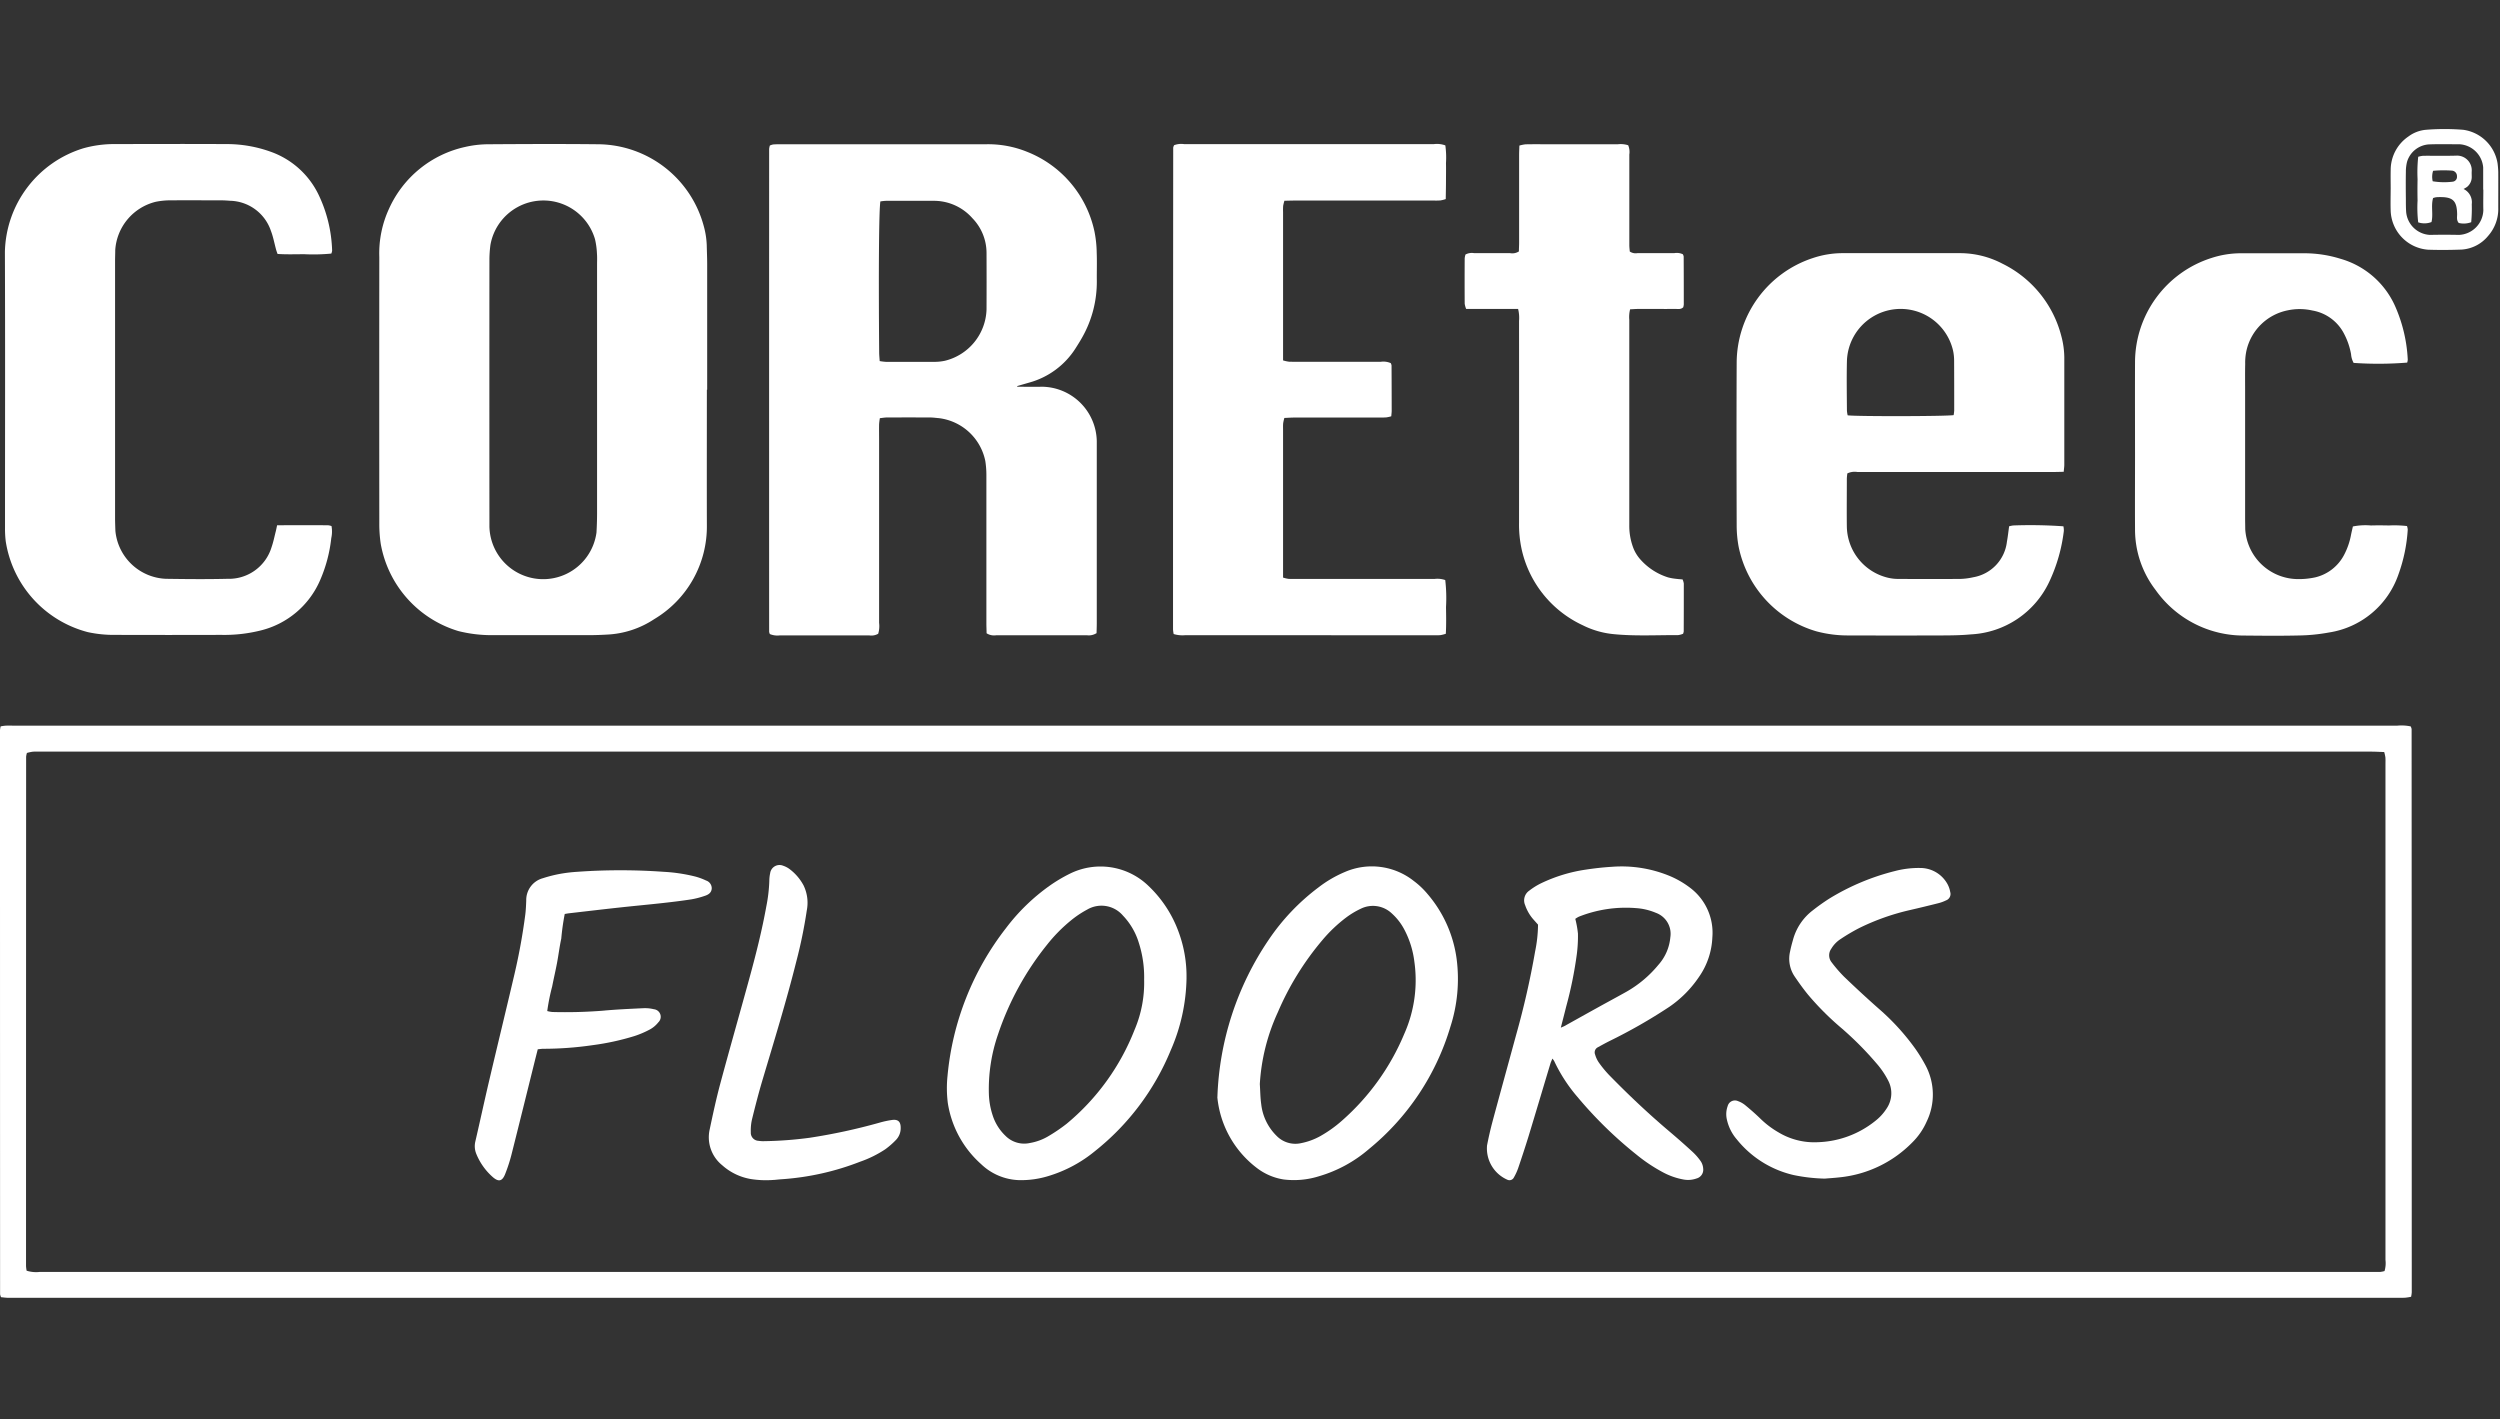
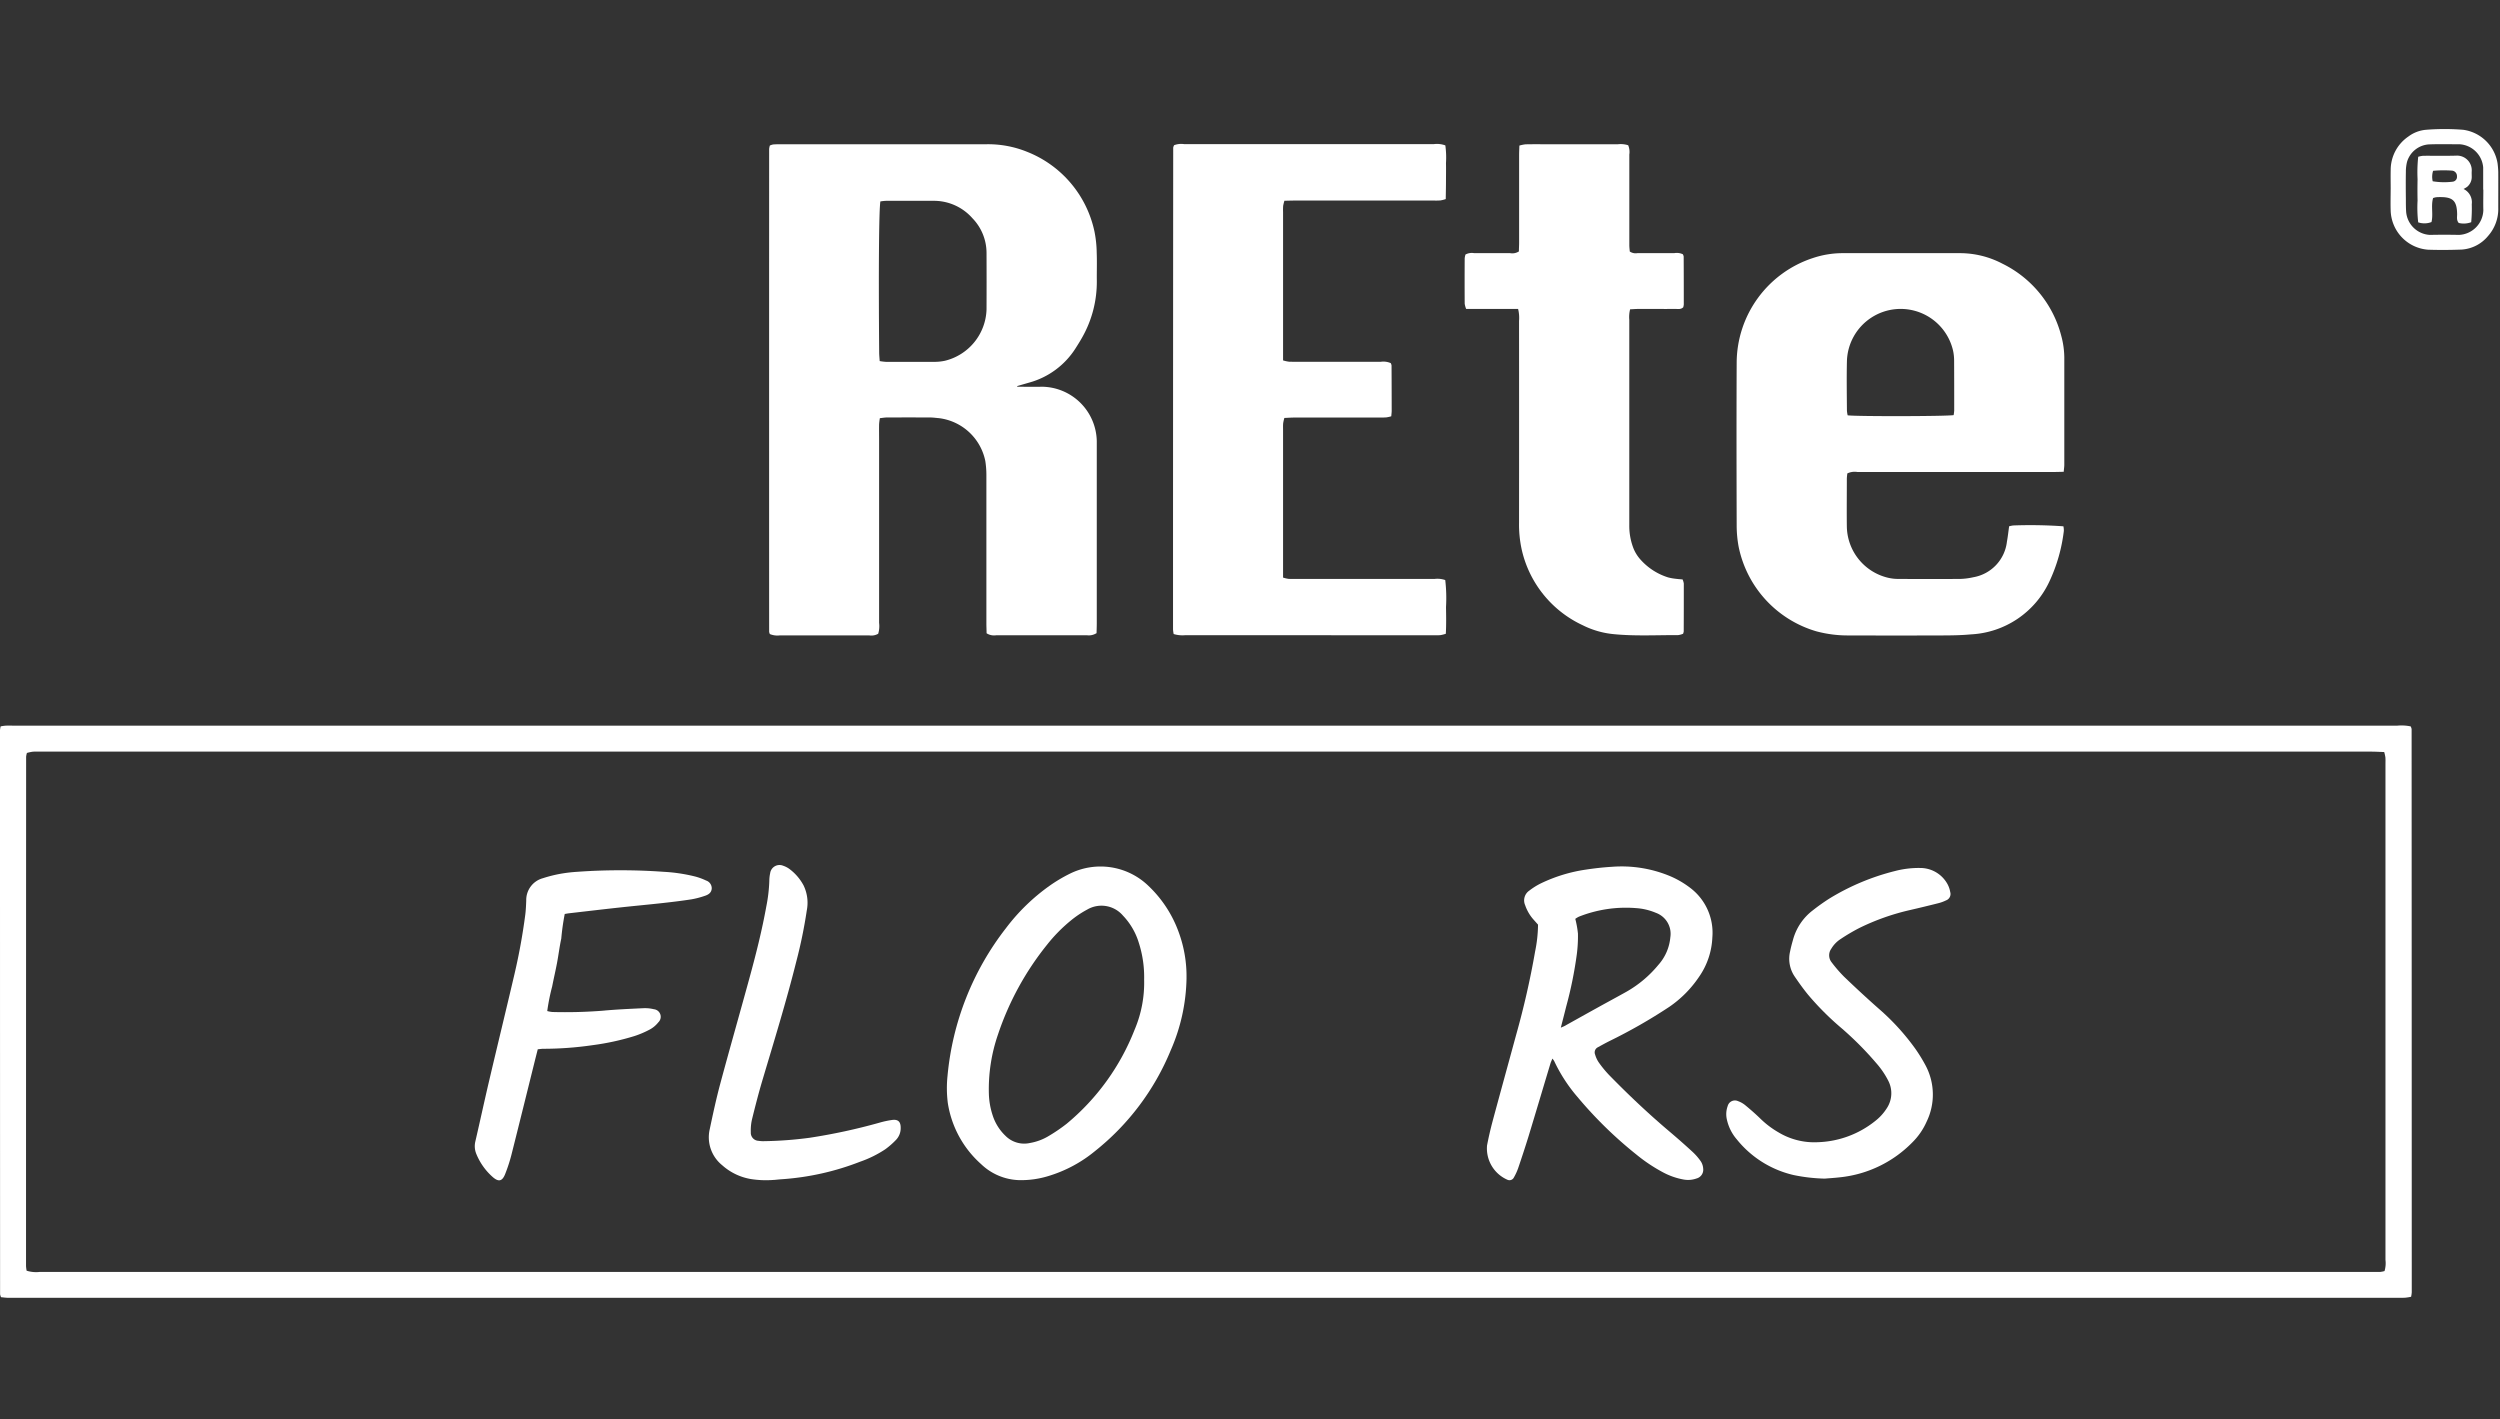
<svg xmlns="http://www.w3.org/2000/svg" width="155" height="88" viewBox="0 0 155 88">
  <rect x="0" y="0" width="155" height="88" fill="#333333" stroke="none" />
  <defs>
    <clipPath id="clip-path">
      <rect id="Rectangle_323" data-name="Rectangle 323" width="154.899" height="72.463" fill="#fff" />
    </clipPath>
  </defs>
  <g id="coretec-floors" transform="translate(-241 -2124)">
    <g id="Group_16" data-name="Group 16" transform="translate(241 2132)">
      <g id="Group_15" data-name="Group 15" clip-path="url(#clip-path)">
        <path id="Path_24" data-name="Path 24" d="M.062,369.669a.744.744,0,0,1-.057-.18Q0,352,0,334.513a1.461,1.461,0,0,1,.041-.23,2.938,2.938,0,0,1,.31-.044c.194-.007.389,0,.584,0q73.847,0,147.694,0a2.763,2.763,0,0,1,.833.046.59.59,0,0,1,.058.164q.007,17.461.009,34.923a1.96,1.96,0,0,1-.041.276,3.35,3.35,0,0,1-.368.058c-.212.01-.424.006-.637.006H1.319c-.265,0-.531,0-.8,0-.156,0-.312-.025-.461-.038m1.589-1.644a1.952,1.952,0,0,0,.828.076q72.29,0,144.58,0c.177,0,.354,0,.531,0a1.646,1.646,0,0,0,.255-.052,1.7,1.7,0,0,0,.058-.693q0-15.367,0-30.734c0-.142.007-.284-.005-.424a2.551,2.551,0,0,0-.073-.328c-.279-.009-.542-.026-.8-.026H2.494c-.159,0-.319-.008-.477.006a2.655,2.655,0,0,0-.348.076,1.251,1.251,0,0,0-.049.231q-.006,15.792-.006,31.583a2.425,2.425,0,0,0,.037.289" transform="translate(0 -297.248)" fill="#fff" />
        <path id="Path_25" data-name="Path 25" d="M451.171,38.771a.877.877,0,0,1-.58.124q-2.812,0-5.624,0a.863.863,0,0,1-.6-.123c0-.184-.012-.393-.012-.6q0-4.617,0-9.233a5.678,5.678,0,0,0-.066-.843,3.346,3.346,0,0,0-2.871-2.661c-.176-.013-.352-.041-.528-.042q-1.353-.007-2.706,0c-.138,0-.276.027-.434.043a3.728,3.728,0,0,0-.047.379c-.006.318,0,.637,0,.955q0,5.678,0,11.356a1.616,1.616,0,0,1-.056.676.853.853,0,0,1-.568.1c-.8,0-1.592,0-2.388,0-1.044,0-2.087,0-3.131,0a1.221,1.221,0,0,1-.629-.081.508.508,0,0,1-.045-.145q-.005-14.964,0-29.929a1.134,1.134,0,0,1,.043-.214.915.915,0,0,1,.2-.066c.141-.013.283-.013.424-.013q6.367,0,12.735,0a6.424,6.424,0,0,1,2.592.468,6.834,6.834,0,0,1,4.176,4.942,7.18,7.18,0,0,1,.139,1.316c.023.583,0,1.167.007,1.751a6.982,6.982,0,0,1-.909,3.5c-.129.231-.271.456-.413.679a4.951,4.951,0,0,1-2.881,2.122c-.237.07-.474.137-.711.207-.012,0-.018.025-.033.047.516,0,1.027.016,1.536,0a3.439,3.439,0,0,1,3.408,3.364c0,.124,0,.248,0,.371q0,5.466,0,10.932c0,.21-.009.421-.014.626m-13.4-26.792c-.091.435-.12,4.289-.077,9.369,0,.172.02.344.032.54a3.455,3.455,0,0,0,.39.048c1.008,0,2.016,0,3.024,0a3.1,3.1,0,0,0,.631-.068,3.382,3.382,0,0,0,2.579-3.179q.008-1.751,0-3.5a3.092,3.092,0,0,0-.875-2.158,3.176,3.176,0,0,0-2.393-1.079c-.99,0-1.981,0-2.971,0a3.349,3.349,0,0,0-.339.037" transform="translate(-383.199 -7.509)" fill="#fff" />
-         <path id="Path_26" data-name="Path 26" d="M232.838,23.589c0,2.795-.008,5.59,0,8.384a6.683,6.683,0,0,1-3.26,5.843,5.781,5.781,0,0,1-2.939.961c-.353.02-.707.033-1.06.034q-2.971,0-5.943,0a8.47,8.47,0,0,1-2.205-.253,6.9,6.9,0,0,1-4.815-5.42,8.39,8.39,0,0,1-.087-1.269q-.008-8.252,0-16.5a6.6,6.6,0,0,1,.6-2.99,6.763,6.763,0,0,1,4.726-3.837,6.494,6.494,0,0,1,1.365-.165c2.317-.016,4.634-.026,6.951,0a6.837,6.837,0,0,1,6.468,5.05,5.123,5.123,0,0,1,.191,1.2c.009.389.026.778.027,1.167q0,3.9,0,7.8h-.015m-6.812-.005q0-3.874,0-7.747c0-.23.012-.461-.007-.69a4.821,4.821,0,0,0-.121-.89,3.334,3.334,0,0,0-6.484.357,7.476,7.476,0,0,0-.062.844q-.006,8.145,0,16.291c0,.106,0,.212,0,.318a3.334,3.334,0,0,0,6.638.376c.022-.388.035-.777.036-1.166q0-3.847,0-7.694" transform="translate(-189.012 -7.432)" fill="#fff" />
        <path id="Path_27" data-name="Path 27" d="M993.388,83.115c-.282.006-.51.014-.737.014q-6.024,0-12.048,0a1.065,1.065,0,0,0-.633.086,2.969,2.969,0,0,0-.032.31c0,.991-.012,1.982,0,2.972a3.319,3.319,0,0,0,2.556,3.188,2.8,2.8,0,0,0,.63.073c1.274.006,2.548.008,3.821,0a4.151,4.151,0,0,0,.839-.106,2.529,2.529,0,0,0,2.079-2.2c.057-.31.09-.625.137-.958a1.91,1.91,0,0,1,.258-.052,29.039,29.039,0,0,1,3.107.053,1.171,1.171,0,0,1,.027.285,10.221,10.221,0,0,1-.9,3.146,5.681,5.681,0,0,1-4.867,3.27c-.562.053-1.13.063-1.7.065q-2.919.011-5.838,0a7.488,7.488,0,0,1-2.046-.257,6.894,6.894,0,0,1-4.811-5.24,7.269,7.269,0,0,1-.122-1.319c-.009-3.362-.016-6.723,0-10.085a6.858,6.858,0,0,1,4.733-6.5,5.821,5.821,0,0,1,1.771-.3c2.441,0,4.883-.006,7.324,0a5.673,5.673,0,0,1,2.654.655,6.905,6.905,0,0,1,3.641,4.467,5.3,5.3,0,0,1,.19,1.362q0,3.317,0,6.635c0,.12-.02.241-.036.431M986.56,79.6a2.492,2.492,0,0,0,.035-.288c0-1.043,0-2.086-.006-3.129a2.915,2.915,0,0,0-.065-.578,3.333,3.333,0,0,0-6.58.641c-.024,1.025-.007,2.051,0,3.076a1.838,1.838,0,0,0,.045.292c.529.074,6.114.065,6.575-.013" transform="translate(-865.434 -61.864)" fill="#fff" />
        <path id="Path_28" data-name="Path 28" d="M657.331,8.5a1.233,1.233,0,0,1,.621-.07q2.388,0,4.776,0,5.359,0,10.718,0a1.511,1.511,0,0,1,.707.08,5.434,5.434,0,0,1,.04,1.095c.009.371,0,.743,0,1.114s-.01.738-.015,1.119a2.061,2.061,0,0,1-.33.084c-.176.014-.354.007-.53.007h-8.437c-.229,0-.457.008-.705.013a2.475,2.475,0,0,0-.078.318,3.48,3.48,0,0,0-.006.371q0,4.3,0,8.6v.608a2.09,2.09,0,0,0,.373.082c.389.01.778.006,1.167.006q2.255,0,4.51,0a1.135,1.135,0,0,1,.627.082.488.488,0,0,1,.049.145q.008,1.406.009,2.812c0,.1-.016.208-.026.339a2.11,2.11,0,0,1-.307.068c-.176.012-.353.01-.53.01q-2.573,0-5.147,0c-.21,0-.419.016-.644.025a2.571,2.571,0,0,0-.075.33c-.012.141-.006.283-.006.424q0,4.245,0,8.491c0,.211,0,.422,0,.652a2.215,2.215,0,0,0,.326.078c.158.012.318.005.477.005q4.3,0,8.6,0a1.475,1.475,0,0,1,.652.071,9.713,9.713,0,0,1,.048,1.679c.009.546.019,1.093-.012,1.65a2.165,2.165,0,0,1-.328.085c-.158.014-.318.009-.477.009l-15.335-.006a1.887,1.887,0,0,1-.734-.071,2.1,2.1,0,0,1-.039-.279q0-14.938.011-29.876a.513.513,0,0,1,.056-.153" transform="translate(-584.542 -7.495)" fill="#fff" />
-         <path id="Path_29" data-name="Path 29" d="M19.624,32.016c1.09-.006,2.131-.008,3.173,0a1,1,0,0,1,.208.049,1.892,1.892,0,0,1-.015.747,8.929,8.929,0,0,1-.688,2.6,5.42,5.42,0,0,1-3.717,3.133,9.321,9.321,0,0,1-2.418.267q-3.263.01-6.526,0A7.652,7.652,0,0,1,7.9,38.642,6.909,6.909,0,0,1,2.805,33a6.539,6.539,0,0,1-.043-.847c0-5.7.015-11.391-.007-17.086A6.874,6.874,0,0,1,7.639,8.637a7.1,7.1,0,0,1,1.779-.255c2.352-.005,4.7-.012,7.057,0a8.015,8.015,0,0,1,2.755.474A5.234,5.234,0,0,1,22.2,11.516a8.586,8.586,0,0,1,.843,3.478.674.674,0,0,1-.051.177,11.707,11.707,0,0,1-1.677.039c-.546,0-1.093.023-1.657-.017-.039-.116-.076-.211-.1-.308-.1-.374-.171-.761-.31-1.121a2.74,2.74,0,0,0-2.53-1.867c-.176-.013-.353-.026-.53-.027-1.043,0-2.087-.008-3.13,0a4.524,4.524,0,0,0-.948.09,3.3,3.3,0,0,0-2.514,2.994c0,.23-.011.46-.011.689q0,7.959,0,15.919c0,.265.011.53.02.8a3.283,3.283,0,0,0,3.132,2.973c1.273.019,2.547.031,3.82,0a2.762,2.762,0,0,0,2.733-1.968c.111-.315.175-.647.259-.972.026-.1.044-.2.081-.372" transform="translate(-2.451 -7.449)" fill="#fff" />
        <path id="Path_30" data-name="Path 30" d="M824.03,18.7h-3.221a1.413,1.413,0,0,1-.09-.325q-.009-1.406,0-2.813a1.075,1.075,0,0,1,.05-.234.825.825,0,0,1,.536-.085c.743,0,1.486,0,2.229,0a.751.751,0,0,0,.546-.107c0-.165.013-.357.013-.549q0-2.707,0-5.413c0-.192.011-.384.017-.6a2.246,2.246,0,0,1,.381-.078c.424-.009.849-.005,1.274-.005q2.229,0,4.458,0a1.526,1.526,0,0,1,.633.063,1.077,1.077,0,0,1,.07.572q0,2.043,0,4.087c0,.513,0,1.026,0,1.539,0,.138.02.275.028.389a.645.645,0,0,0,.486.1c.761,0,1.521,0,2.282,0a.876.876,0,0,1,.522.071.436.436,0,0,1,.052.14q.008,1.486.007,2.971a.8.8,0,0,1-.036.179c-.156.142-.323.1-.477.1-.76.005-1.521,0-2.282,0-.173,0-.345.015-.533.024a1.931,1.931,0,0,0-.051.652q0,4.325,0,8.651c0,1.362,0,2.724,0,4.086a3.84,3.84,0,0,0,.211,1.3,2.359,2.359,0,0,0,.477.82,3.823,3.823,0,0,0,1.715,1.111,3.08,3.08,0,0,0,.467.085c.138.019.278.028.434.042a.993.993,0,0,1,.076.255c0,.99,0,1.981-.005,2.972a.7.7,0,0,1-.04.141,1.165,1.165,0,0,1-.316.085c-1.326-.007-2.654.07-3.977-.06a5.407,5.407,0,0,1-1.927-.552,6.818,6.818,0,0,1-3.8-4.764,7.231,7.231,0,0,1-.15-1.581q.006-6.263,0-12.525a2.279,2.279,0,0,0-.062-.753" transform="translate(-729.908 -7.548)" fill="#fff" />
-         <path id="Path_31" data-name="Path 31" d="M1213.242,76.374a22.343,22.343,0,0,1-3.324.019,1.325,1.325,0,0,1-.159-.541,4.363,4.363,0,0,0-.426-1.25,2.721,2.721,0,0,0-1.975-1.458,3.57,3.57,0,0,0-1.526-.01,3.277,3.277,0,0,0-2.556,2.485,3.518,3.518,0,0,0-.081.842c-.012.53-.005,1.061-.005,1.592q0,3.98,0,7.961c0,.23.007.46.008.69a3.291,3.291,0,0,0,3.182,3.091,4.781,4.781,0,0,0,1.158-.106,2.724,2.724,0,0,0,1.787-1.39,4.357,4.357,0,0,0,.432-1.248c.035-.172.076-.343.115-.517a3.964,3.964,0,0,1,1.122-.062c.371-.012.743-.007,1.114,0a6.989,6.989,0,0,1,1.119.036.883.883,0,0,1,.046.219,9.924,9.924,0,0,1-.581,2.793,5.425,5.425,0,0,1-4.312,3.589,11.071,11.071,0,0,1-1.791.182c-1.149.028-2.3.018-3.449.006a6.685,6.685,0,0,1-5.5-2.825,6.144,6.144,0,0,1-1.275-3.751c-.009-1.539,0-3.078,0-4.617,0-1.928-.008-3.857,0-5.785a6.8,6.8,0,0,1,4.736-6.43,5.875,5.875,0,0,1,1.772-.293q2.017,0,4.033,0a7.533,7.533,0,0,1,2.193.34,5.3,5.3,0,0,1,3.363,2.876,9.272,9.272,0,0,1,.812,3.382.782.782,0,0,1-.036.181" transform="translate(-1063.993 -61.893)" fill="#fff" />
        <path id="Path_32" data-name="Path 32" d="M1339.626,3.753c0-.406-.009-.813,0-1.22a2.507,2.507,0,0,1,1.1-2.071A2.127,2.127,0,0,1,1341.8.048a14.352,14.352,0,0,1,2.329,0,2.5,2.5,0,0,1,2.121,2.069,5.182,5.182,0,0,1,.045.528c.005.742,0,1.485,0,2.227a2.522,2.522,0,0,1-.628,1.754,2.309,2.309,0,0,1-1.652.848c-.688.026-1.378.03-2.066.008a2.507,2.507,0,0,1-2.325-2.456c-.014-.424,0-.848,0-1.273Zm5.734,0h0c0-.459,0-.919,0-1.378a1.566,1.566,0,0,0-1.449-1.43c-.636,0-1.272-.016-1.907.007a1.515,1.515,0,0,0-1.364,1.081,2.564,2.564,0,0,0-.073.629c-.01.565-.006,1.13,0,1.7,0,.265,0,.53.019.794a1.56,1.56,0,0,0,1.471,1.408q.9-.02,1.8,0a1.578,1.578,0,0,0,1.513-1.537c-.012-.424,0-.848,0-1.272" transform="translate(-1191.403 0)" fill="#fff" />
        <path id="Path_33" data-name="Path 33" d="M837.162,425.3c-.047.118-.092.209-.12.3-.458,1.522-.91,3.046-1.373,4.567-.2.642-.408,1.278-.625,1.914a3.4,3.4,0,0,1-.264.577.305.305,0,0,1-.408.146,2.116,2.116,0,0,1-1.259-2.125c.095-.5.211-1,.344-1.5.482-1.791.977-3.578,1.463-5.368a51.9,51.9,0,0,0,1.174-5.165,8.6,8.6,0,0,0,.18-1.657l-.267-.3a2.614,2.614,0,0,1-.532-.907.733.733,0,0,1,.254-.9,4.193,4.193,0,0,1,.715-.449,9.6,9.6,0,0,1,2.776-.853c.541-.082,1.087-.145,1.633-.177a7.8,7.8,0,0,1,3.629.587,5.76,5.76,0,0,1,1.232.722,3.485,3.485,0,0,1,1.368,3.067,4.6,4.6,0,0,1-.815,2.431,6.95,6.95,0,0,1-1.852,1.874,33.022,33.022,0,0,1-3.726,2.13c-.236.12-.469.247-.7.375a.354.354,0,0,0-.177.452,1.735,1.735,0,0,0,.219.478,6.836,6.836,0,0,0,.635.779c1.2,1.23,2.443,2.406,3.755,3.515q.729.616,1.432,1.262a3.606,3.606,0,0,1,.52.6.932.932,0,0,1,.141.444.56.56,0,0,1-.412.607,1.544,1.544,0,0,1-.783.069,4.322,4.322,0,0,1-1.3-.451,10.077,10.077,0,0,1-1.63-1.087,25.453,25.453,0,0,1-3.674-3.59,9.742,9.742,0,0,1-1.438-2.218,1.147,1.147,0,0,0-.115-.159m.522-1.912c.132-.059.181-.076.226-.1.678-.377,1.355-.757,2.035-1.133.6-.333,1.209-.659,1.809-.995a7.11,7.11,0,0,0,1.976-1.661,2.962,2.962,0,0,0,.747-1.718,1.382,1.382,0,0,0-.9-1.516,3.789,3.789,0,0,0-1.23-.291,7.911,7.911,0,0,0-3.53.527,1.337,1.337,0,0,0-.233.14,6.08,6.08,0,0,1,.165.917,8.86,8.86,0,0,1-.069,1.266,24.825,24.825,0,0,1-.663,3.265c-.1.406-.207.813-.331,1.3" transform="translate(-740.916 -367.661)" fill="#fff" />
-         <path id="Path_34" data-name="Path 34" d="M682.149,427.486a18.448,18.448,0,0,1,3.173-9.742,13.457,13.457,0,0,1,3.093-3.256,7.326,7.326,0,0,1,1.645-.96,4.191,4.191,0,0,1,4.262.558,5,5,0,0,1,.847.8,7.754,7.754,0,0,1,1.815,4.056,9.659,9.659,0,0,1-.391,4.191,15.481,15.481,0,0,1-5.043,7.571,8.3,8.3,0,0,1-3.1,1.69,5.175,5.175,0,0,1-2.2.2,3.656,3.656,0,0,1-1.64-.7,6.268,6.268,0,0,1-2.465-4.4m2.633-.824c.028.423.029.849.089,1.268a3.257,3.257,0,0,0,.961,1.962,1.623,1.623,0,0,0,1.511.443,4.057,4.057,0,0,0,1.189-.436,7.774,7.774,0,0,0,1.337-.952,14.683,14.683,0,0,0,3.866-5.379,8.188,8.188,0,0,0,.626-4.509,5.73,5.73,0,0,0-.616-1.961,3.58,3.58,0,0,0-.773-1,1.7,1.7,0,0,0-1.923-.3,5.2,5.2,0,0,0-.948.574,9.06,9.06,0,0,0-1.453,1.391,17.649,17.649,0,0,0-2.746,4.452,12.363,12.363,0,0,0-1.119,4.452" transform="translate(-606.67 -367.468)" fill="#fff" />
        <path id="Path_35" data-name="Path 35" d="M545.471,420.125a11.578,11.578,0,0,1-.981,4.477,15.511,15.511,0,0,1-4.7,6.252,8.318,8.318,0,0,1-2.881,1.541,5.742,5.742,0,0,1-1.831.254,3.556,3.556,0,0,1-2.344-.993,6.363,6.363,0,0,1-2.064-3.792,7.344,7.344,0,0,1-.016-1.693,17.52,17.52,0,0,1,3.622-9.145,12.306,12.306,0,0,1,2.691-2.618,9.408,9.408,0,0,1,1.273-.759,4.275,4.275,0,0,1,4.871.758A7.438,7.438,0,0,1,545,417.316a7.915,7.915,0,0,1,.47,2.809m-2.628.117a6.949,6.949,0,0,0-.331-2.313,4.2,4.2,0,0,0-.98-1.679,1.751,1.751,0,0,0-2.222-.374,6.2,6.2,0,0,0-1.009.676,9.718,9.718,0,0,0-1.484,1.511,17.929,17.929,0,0,0-3.034,5.554,10.392,10.392,0,0,0-.565,3.7,4.666,4.666,0,0,0,.229,1.3,3.029,3.029,0,0,0,.806,1.291,1.634,1.634,0,0,0,1.513.438,3.314,3.314,0,0,0,1.092-.393,10.277,10.277,0,0,0,1.183-.8,14.365,14.365,0,0,0,4.21-5.826,7.447,7.447,0,0,0,.593-3.087" transform="translate(-471.906 -367.481)" fill="#fff" />
        <path id="Path_36" data-name="Path 36" d="M973.455,433.3a10.677,10.677,0,0,1-1.943-.222,6.357,6.357,0,0,1-3.527-2.217,2.8,2.8,0,0,1-.609-1.222,1.465,1.465,0,0,1,.049-.836.463.463,0,0,1,.634-.311,1.511,1.511,0,0,1,.458.258c.327.27.648.549.951.846a5.631,5.631,0,0,0,1.1.831,4.3,4.3,0,0,0,2.431.615,5.981,5.981,0,0,0,3.57-1.313,3.1,3.1,0,0,0,.713-.78,1.686,1.686,0,0,0,.1-1.718,5.232,5.232,0,0,0-.745-1.093,20.06,20.06,0,0,0-2.169-2.179,17.435,17.435,0,0,1-2.06-2.063c-.3-.367-.579-.758-.846-1.152a1.961,1.961,0,0,1-.268-1.526c.047-.242.111-.482.18-.72a3.4,3.4,0,0,1,1.215-1.821,12.476,12.476,0,0,1,1.036-.738,14.5,14.5,0,0,1,4.091-1.715,5.813,5.813,0,0,1,1.575-.184,1.924,1.924,0,0,1,1.655.986,1.568,1.568,0,0,1,.176.5.423.423,0,0,1-.258.523,2.451,2.451,0,0,1-.5.18q-.873.221-1.752.423a14.325,14.325,0,0,0-3.14,1.117,11.666,11.666,0,0,0-1.139.673,1.825,1.825,0,0,0-.585.606.694.694,0,0,0,.024.843,8.483,8.483,0,0,0,.762.882c.7.673,1.415,1.335,2.144,1.979a14.336,14.336,0,0,1,2.284,2.5,9.9,9.9,0,0,1,.637,1.038,3.843,3.843,0,0,1,.061,3.477,4.184,4.184,0,0,1-.9,1.3,7.332,7.332,0,0,1-4.448,2.148c-.351.041-.7.062-.956.083" transform="translate(-860.309 -368.225)" fill="#fff" />
        <path id="Path_37" data-name="Path 37" d="M269.974,426.482c-.059.233-.111.436-.162.639-.49,1.972-.976,3.946-1.474,5.916a9.921,9.921,0,0,1-.378,1.158c-.183.47-.412.524-.795.181a3.824,3.824,0,0,1-1-1.42,1.256,1.256,0,0,1-.056-.779c.287-1.24.555-2.483.846-3.722.521-2.219,1.061-4.434,1.58-6.653q.422-1.808.664-3.65c.039-.3.051-.6.063-.9a1.4,1.4,0,0,1,1.031-1.386,8.535,8.535,0,0,1,1.077-.272,9.21,9.21,0,0,1,1.053-.125,37.619,37.619,0,0,1,5.355,0,10.233,10.233,0,0,1,1.989.3,3.928,3.928,0,0,1,.644.24.507.507,0,0,1,.352.484c-.013.278-.216.4-.44.47a5.255,5.255,0,0,1-.82.213c-.593.092-1.19.164-1.787.23-.9.1-1.794.181-2.69.279-1.037.113-2.072.236-3.108.355-.086.01-.171.027-.269.043a14.552,14.552,0,0,0-.215,1.526c-.109.5-.169,1.011-.264,1.514-.092.486-.206.968-.3,1.453a12.82,12.82,0,0,0-.306,1.526,1.922,1.922,0,0,0,.314.059,29.782,29.782,0,0,0,3.127-.08c.827-.078,1.658-.114,2.488-.154a2.318,2.318,0,0,1,.683.062.471.471,0,0,1,.275.812,1.694,1.694,0,0,1-.519.44,5.767,5.767,0,0,1-.973.415,15.651,15.651,0,0,1-2.587.562,21.233,21.233,0,0,1-3.066.224c-.087,0-.174.016-.331.031" transform="translate(-236.635 -369.417)" fill="#fff" />
        <path id="Path_38" data-name="Path 38" d="M401.265,431.978a6.079,6.079,0,0,1-1.428-.05,3.549,3.549,0,0,1-1.792-.86,2.224,2.224,0,0,1-.769-2.242c.2-.951.406-1.9.658-2.839.583-2.167,1.2-4.324,1.793-6.489.406-1.483.785-2.973,1.057-4.488a9.579,9.579,0,0,0,.184-1.578,2.3,2.3,0,0,1,.053-.472.585.585,0,0,1,.8-.461,1.405,1.405,0,0,1,.418.221,3.071,3.071,0,0,1,.852,1,2.471,2.471,0,0,1,.2,1.551,29.865,29.865,0,0,1-.65,3.166c-.622,2.487-1.378,4.935-2.109,7.391-.237.8-.442,1.6-.64,2.407a3.06,3.06,0,0,0-.072.788.5.5,0,0,0,.482.533,1.753,1.753,0,0,0,.317.022,23.765,23.765,0,0,0,2.854-.212,36,36,0,0,0,4.3-.928,5.692,5.692,0,0,1,.827-.178c.363-.041.518.126.512.5a1.038,1.038,0,0,1-.279.727,4.922,4.922,0,0,1-.674.592,6.914,6.914,0,0,1-1.565.773,16.377,16.377,0,0,1-4.844,1.085c-.159.01-.317.028-.476.043" transform="translate(-353.27 -366.825)" fill="#fff" />
        <path id="Path_39" data-name="Path 39" d="M1357.474,16.984a.913.913,0,0,1,.51.941,9.452,9.452,0,0,1-.035,1.118,1.307,1.307,0,0,1-.773.047c-.154-.177-.095-.38-.1-.566-.017-.8-.262-1.043-1.053-1.037-.088,0-.177,0-.264.012a1.227,1.227,0,0,0-.173.046c-.143.486.019,1.007-.1,1.489a1.213,1.213,0,0,1-.824.018,7.861,7.861,0,0,1-.039-1.348c-.01-.441-.009-.883,0-1.324a9.058,9.058,0,0,1,.04-1.393,1.638,1.638,0,0,1,.3-.061c.689-.006,1.378.012,2.066-.009a.91.91,0,0,1,.952.968c-.008.105,0,.212,0,.318a.793.793,0,0,1-.29.653,1.856,1.856,0,0,1-.217.128m-1.912-.478a4.328,4.328,0,0,0,1.238.026.3.3,0,0,0,.266-.335.337.337,0,0,0-.324-.352,6.943,6.943,0,0,0-1.155.012,1.21,1.21,0,0,0-.025.649" transform="translate(-1204.734 -13.267)" fill="#fff" />
      </g>
    </g>
    <rect id="Rectangle_465" data-name="Rectangle 465" width="155" height="88" transform="translate(241 2124)" fill="none" />
  </g>
</svg>